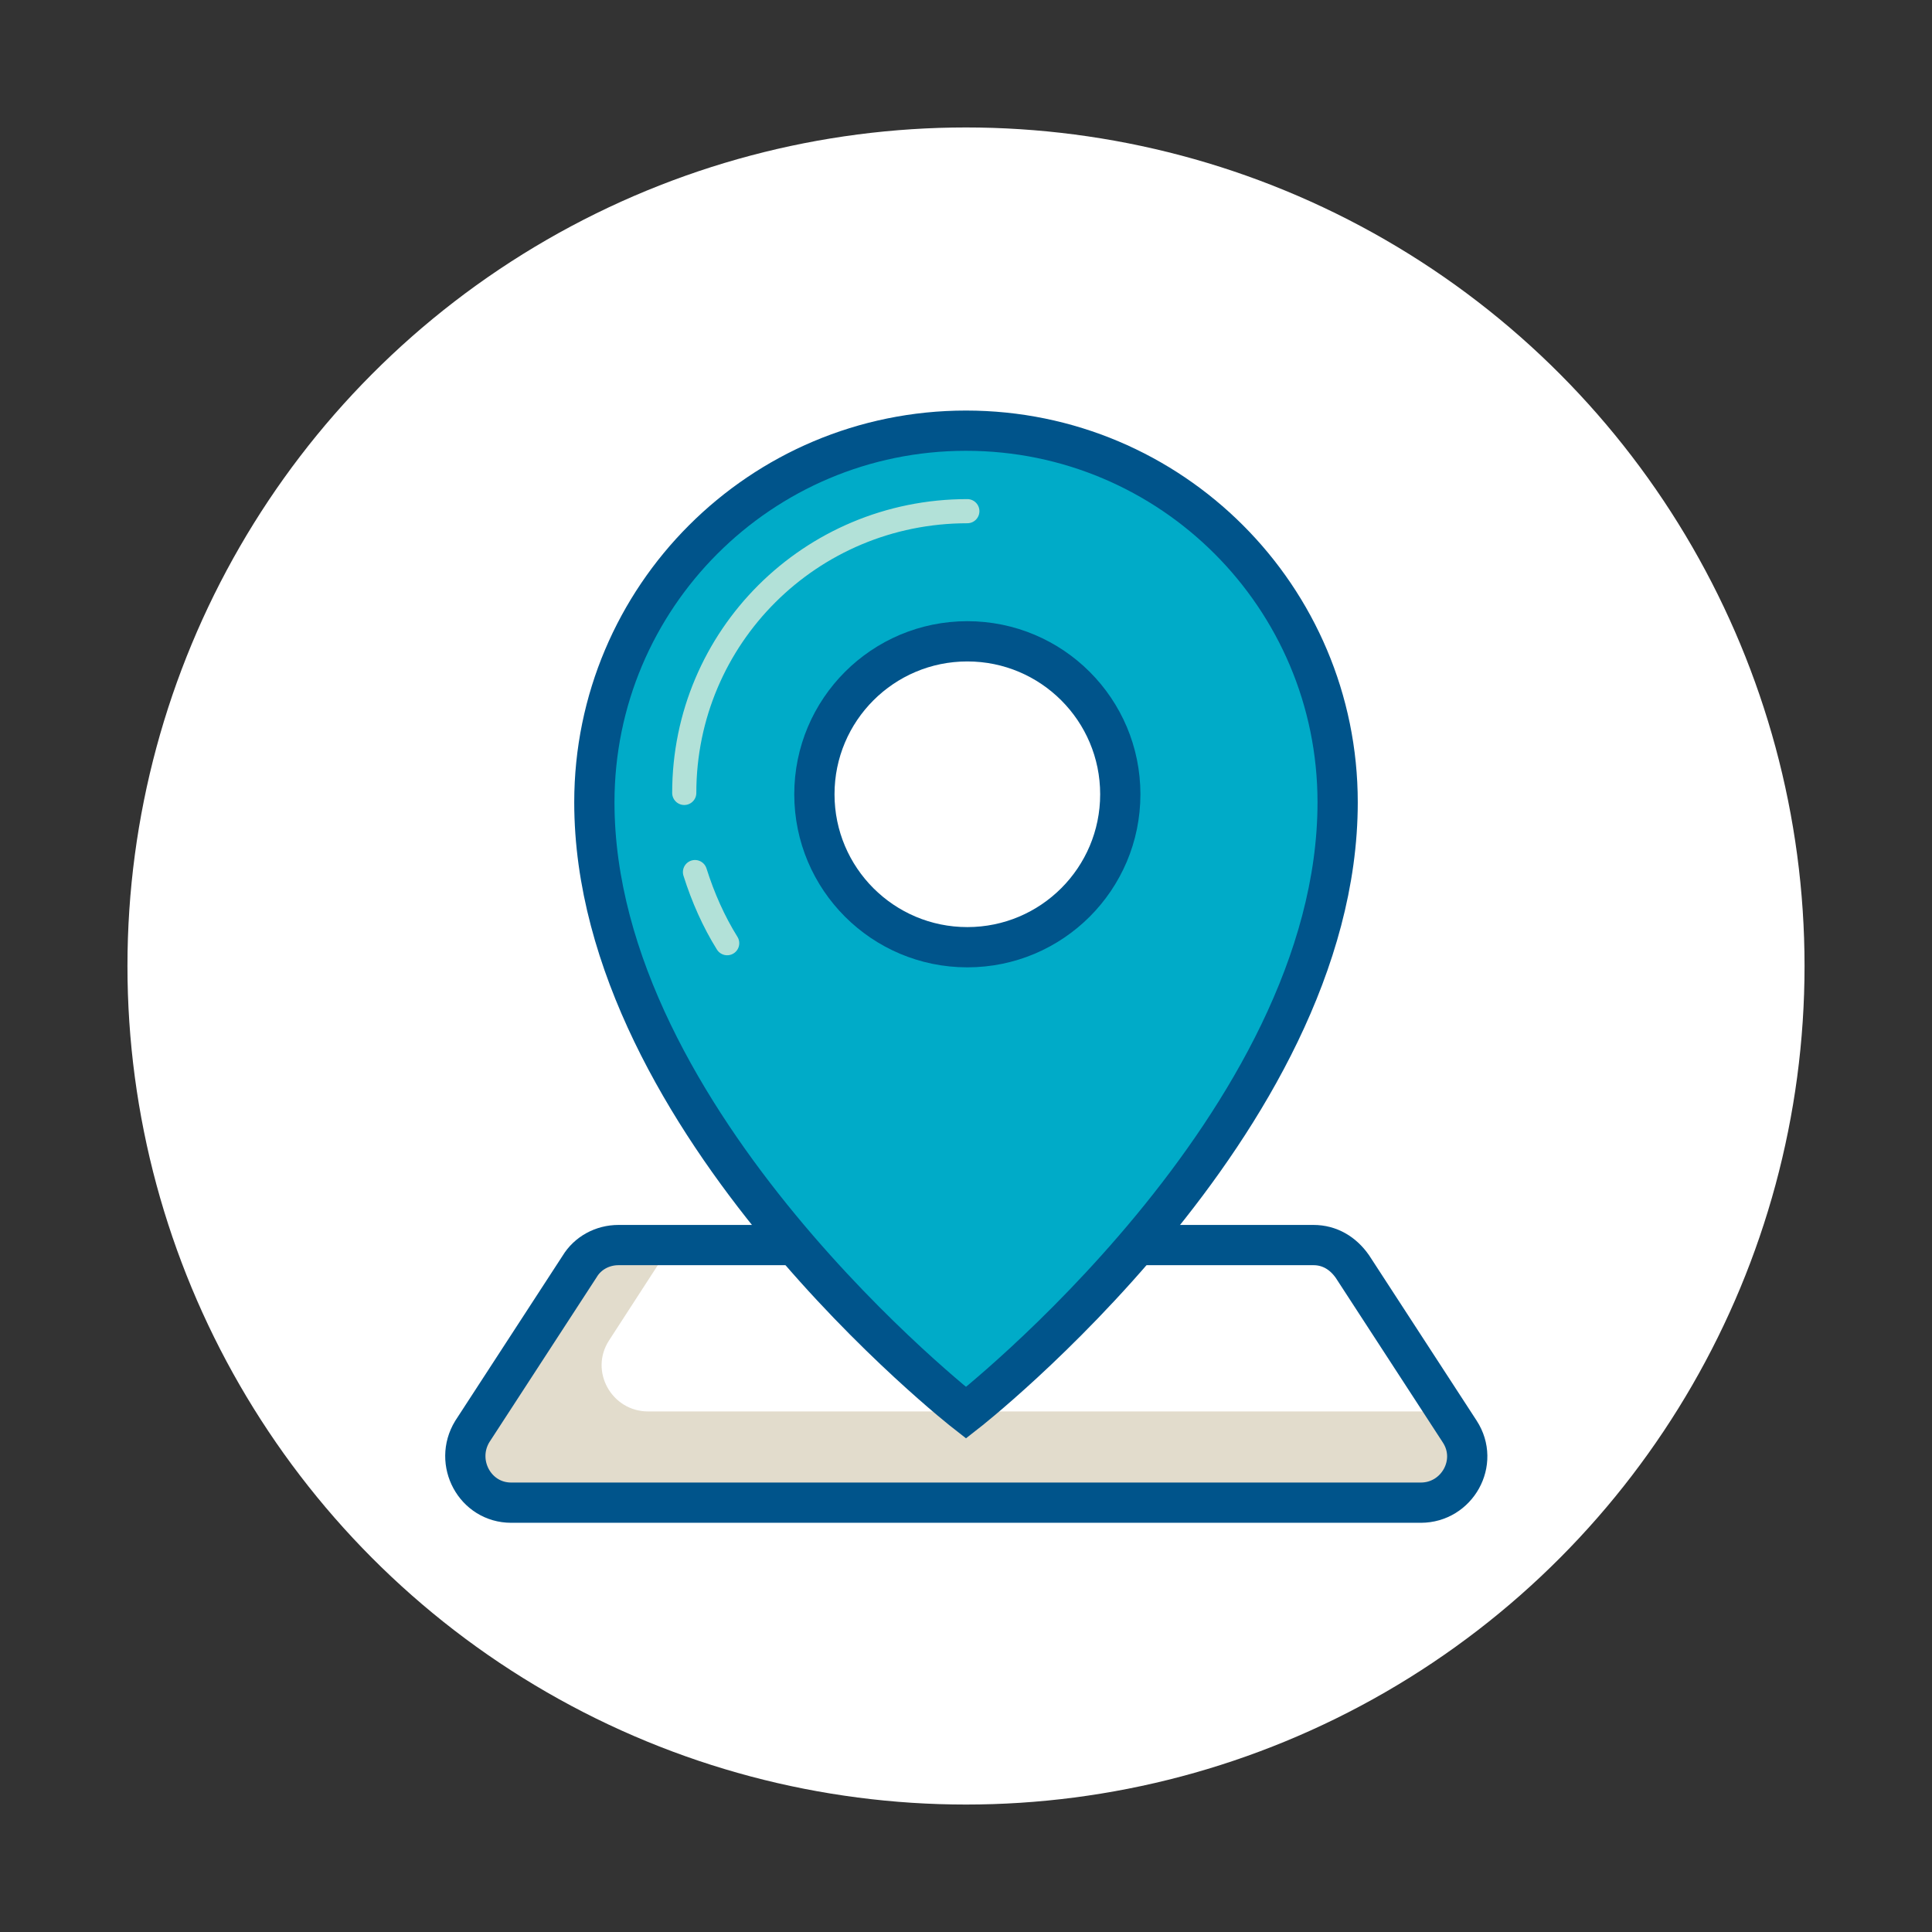
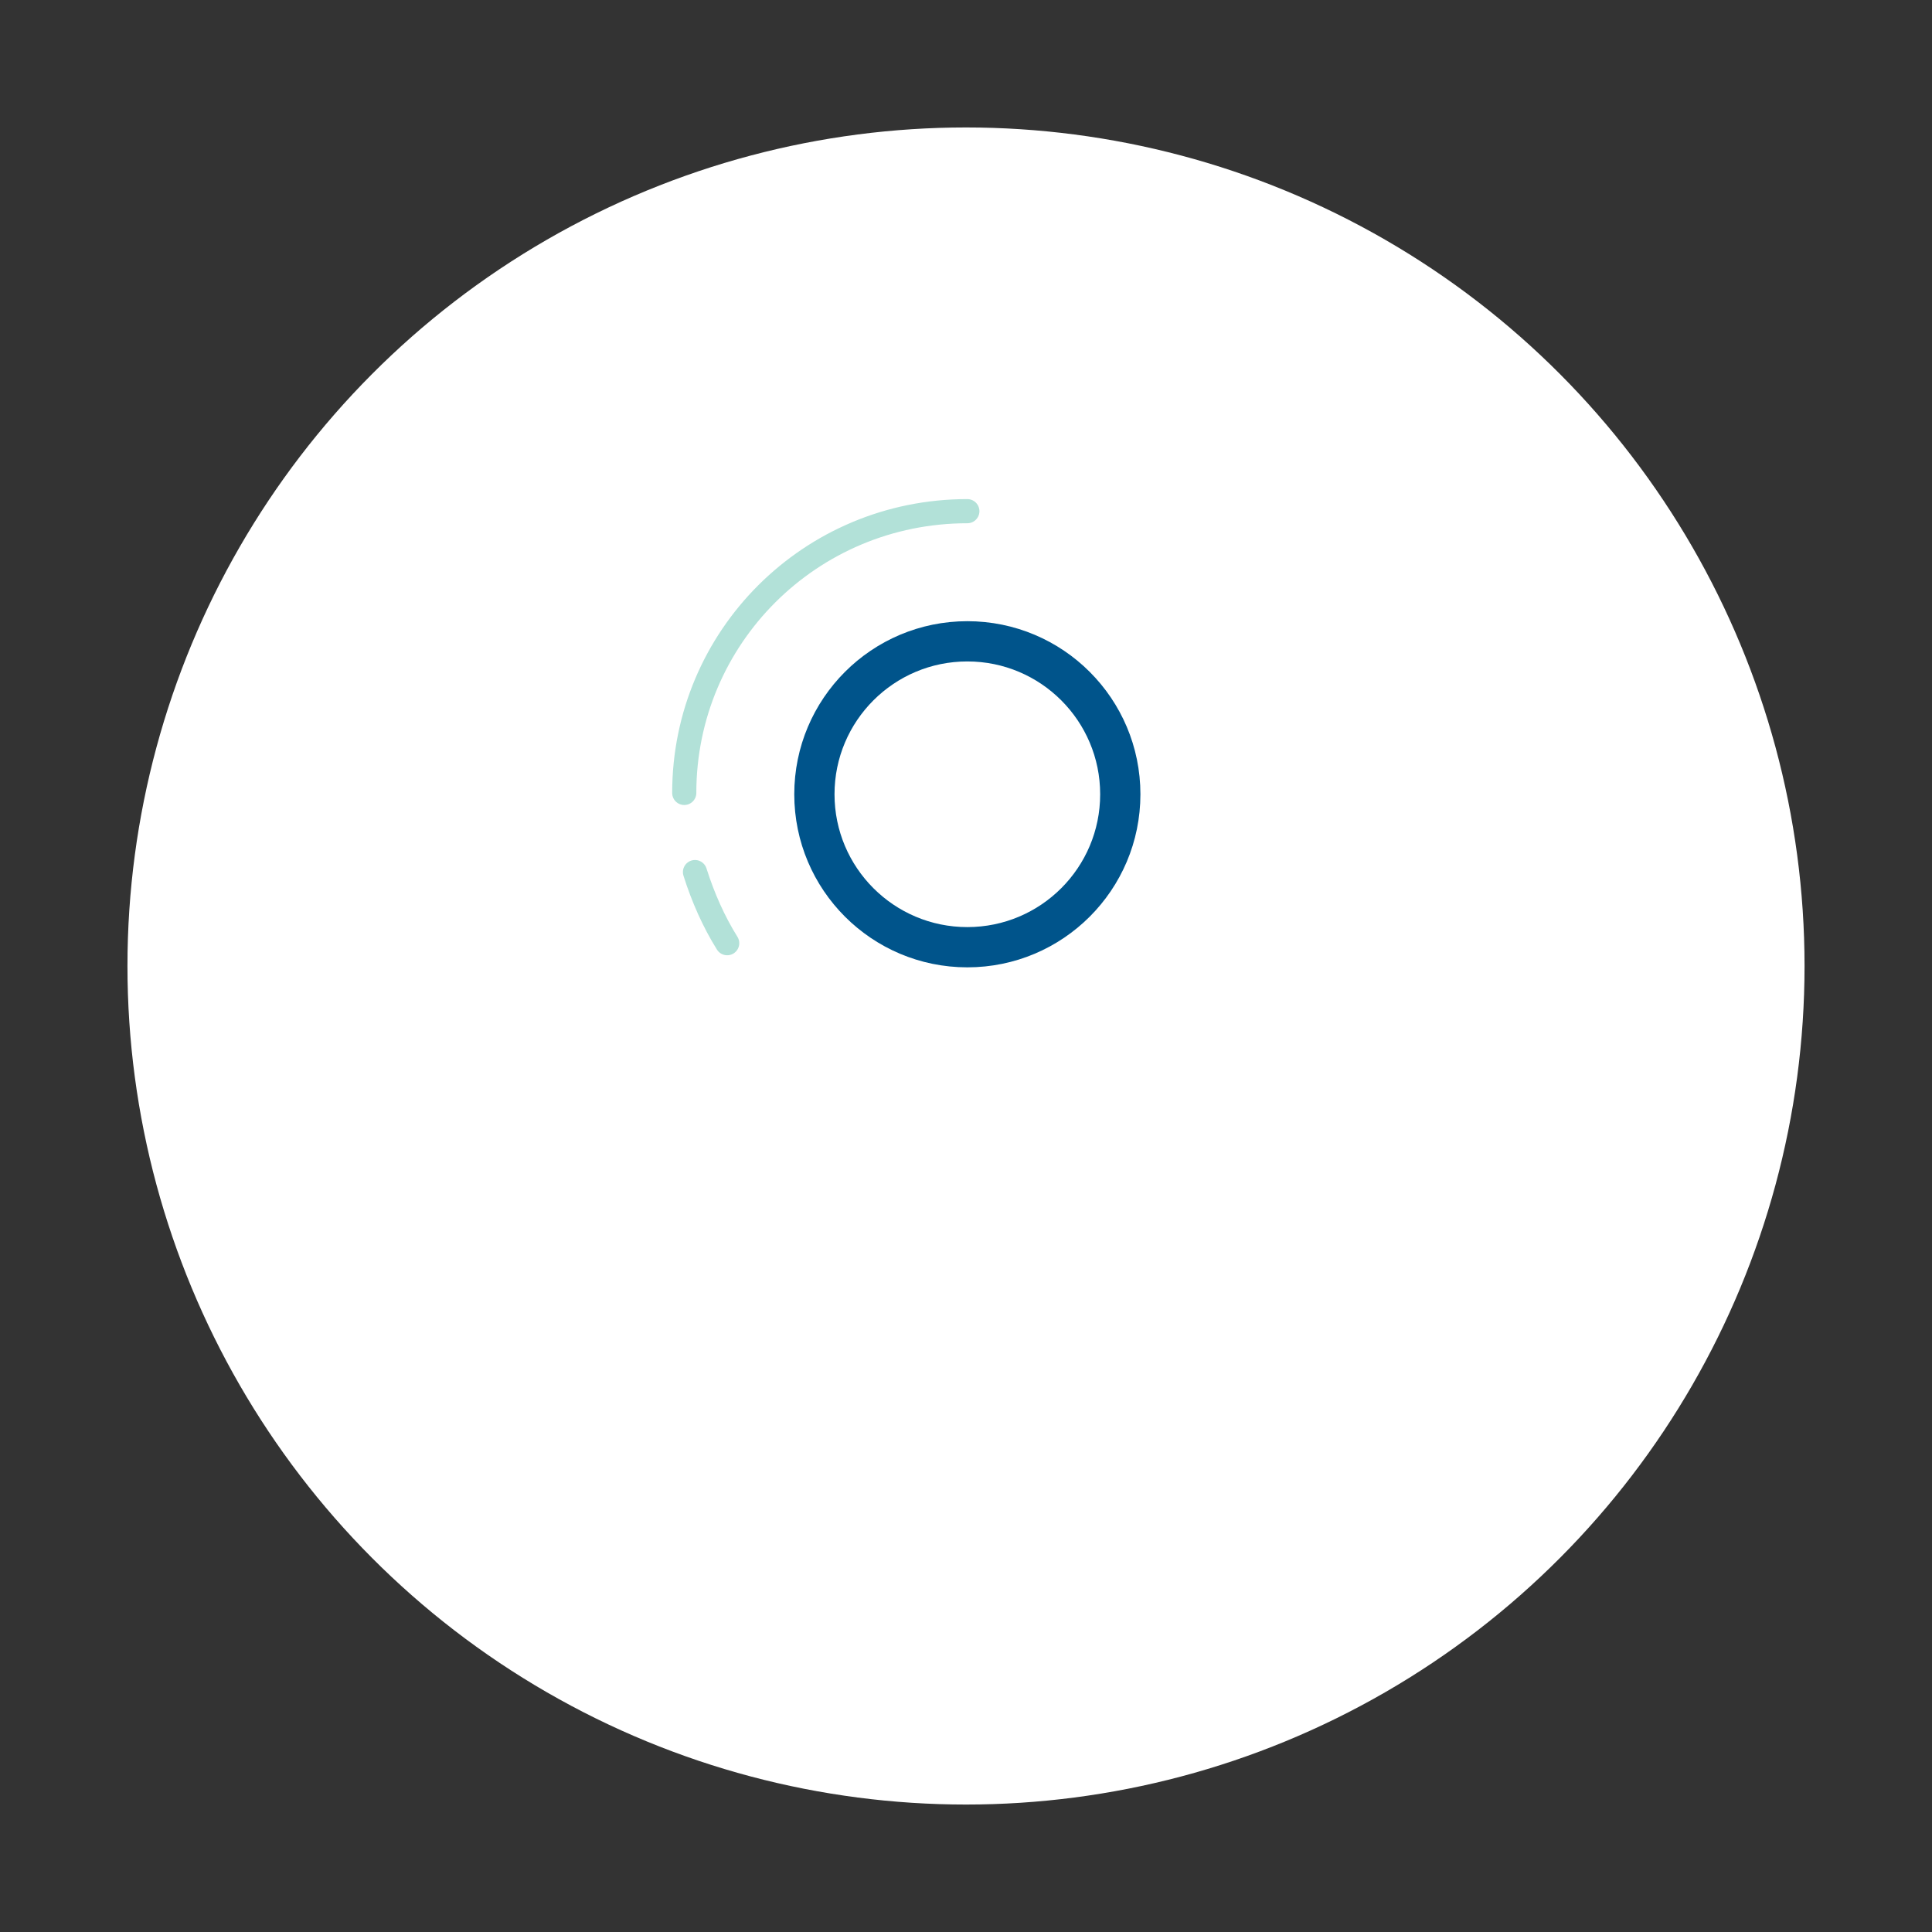
<svg xmlns="http://www.w3.org/2000/svg" id="Layer_1" version="1.1" viewBox="0 0 144 144">
  <rect x="0" y="0" width="144" height="144" fill="#333333" stroke="none" />
  <defs>
    <style>
      .st0, .st1, .st2 {
        fill: none;
      }

      .st1, .st3 {
        stroke-width: 3px;
      }

      .st1, .st3, .st4 {
        stroke: #00548b;
      }

      .st1, .st3, .st4, .st2 {
        stroke-miterlimit: 10;
      }

      .st5 {
        fill: #e2dccc;
      }

      .st3, .st6 {
        fill: #fff;
      }

      .st4 {
        fill: #00abc8;
      }

      .st2 {
        stroke: #b2e1d8;
        stroke-linecap: round;
        stroke-width: 1.8px;
      }
    </style>
  </defs>
  <circle class="st6" cx="72" cy="72" r="62.5" />
-   <path class="st5" d="M106,112H38.1c-2.7,0-4.3-3-2.9-5.3l8-12.3c.6-1,1.7-1.6,2.9-1.6h51.8c1.2,0,2.2.6,2.9,1.6l8,12.3c1.5,2.3-.2,5.3-2.9,5.3Z" />
  <path class="st6" d="M100.8,94.4c-.6-1-1.7-1.6-2.9-1.6h-47.9l-4.6,7.1c-1.5,2.3.2,5.3,2.9,5.3h59.5s-7-10.8-7-10.8Z" />
-   <path class="st1" d="M106,112H38.1c-2.7,0-4.3-3-2.9-5.3l8-12.3c.6-1,1.7-1.6,2.9-1.6h51.8c1.2,0,2.2.6,2.9,1.6l8,12.3c1.5,2.3-.2,5.3-2.9,5.3Z" />
-   <path class="st4" d="M44.3,59.8c0-15.3,12.4-27.7,27.7-27.7s27.7,12.4,27.7,27.7c0,23.9-27.7,45.5-27.7,45.5,0,0-27.7-21.6-27.7-45.5Z" />
  <path class="st0" d="M99.2,59.1c0,15-12.2,29.8-27.1,29.8s-27.1-14.8-27.1-29.8,12.2-27.1,27.1-27.1,27.1,12.2,27.1,27.1Z" />
-   <path class="st1" d="M44.3,59.8c0-15.3,12.4-27.7,27.7-27.7s27.7,12.4,27.7,27.7c0,23.9-27.7,45.5-27.7,45.5,0,0-27.7-21.6-27.7-45.5Z" />
  <circle class="st3" cx="72.1" cy="59.2" r="11.4" />
  <path class="st2" d="M51,59.1c0-11.6,9.4-21,21.1-21" />
  <path class="st2" d="M54.2,70.3c-1-1.6-1.8-3.4-2.4-5.3" />
</svg>